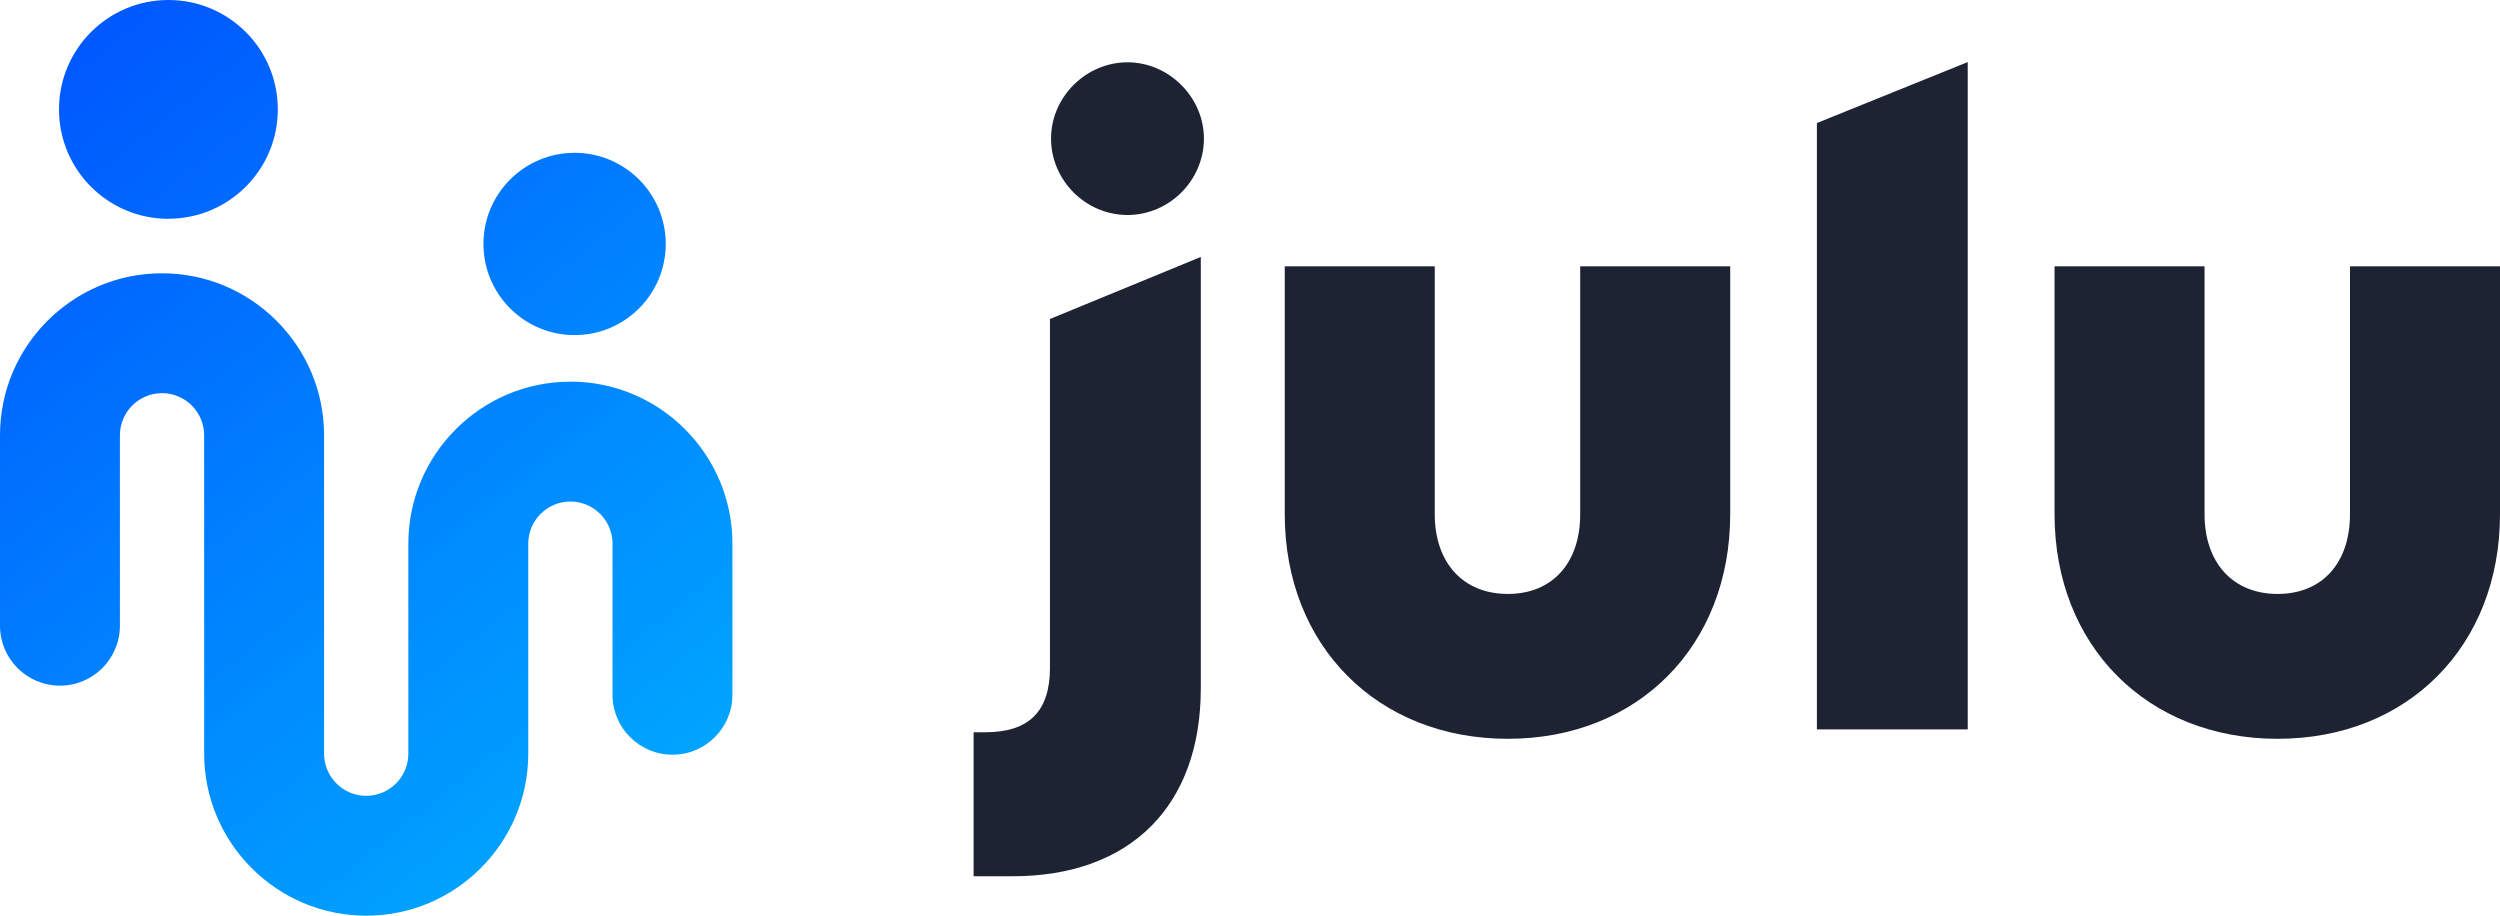
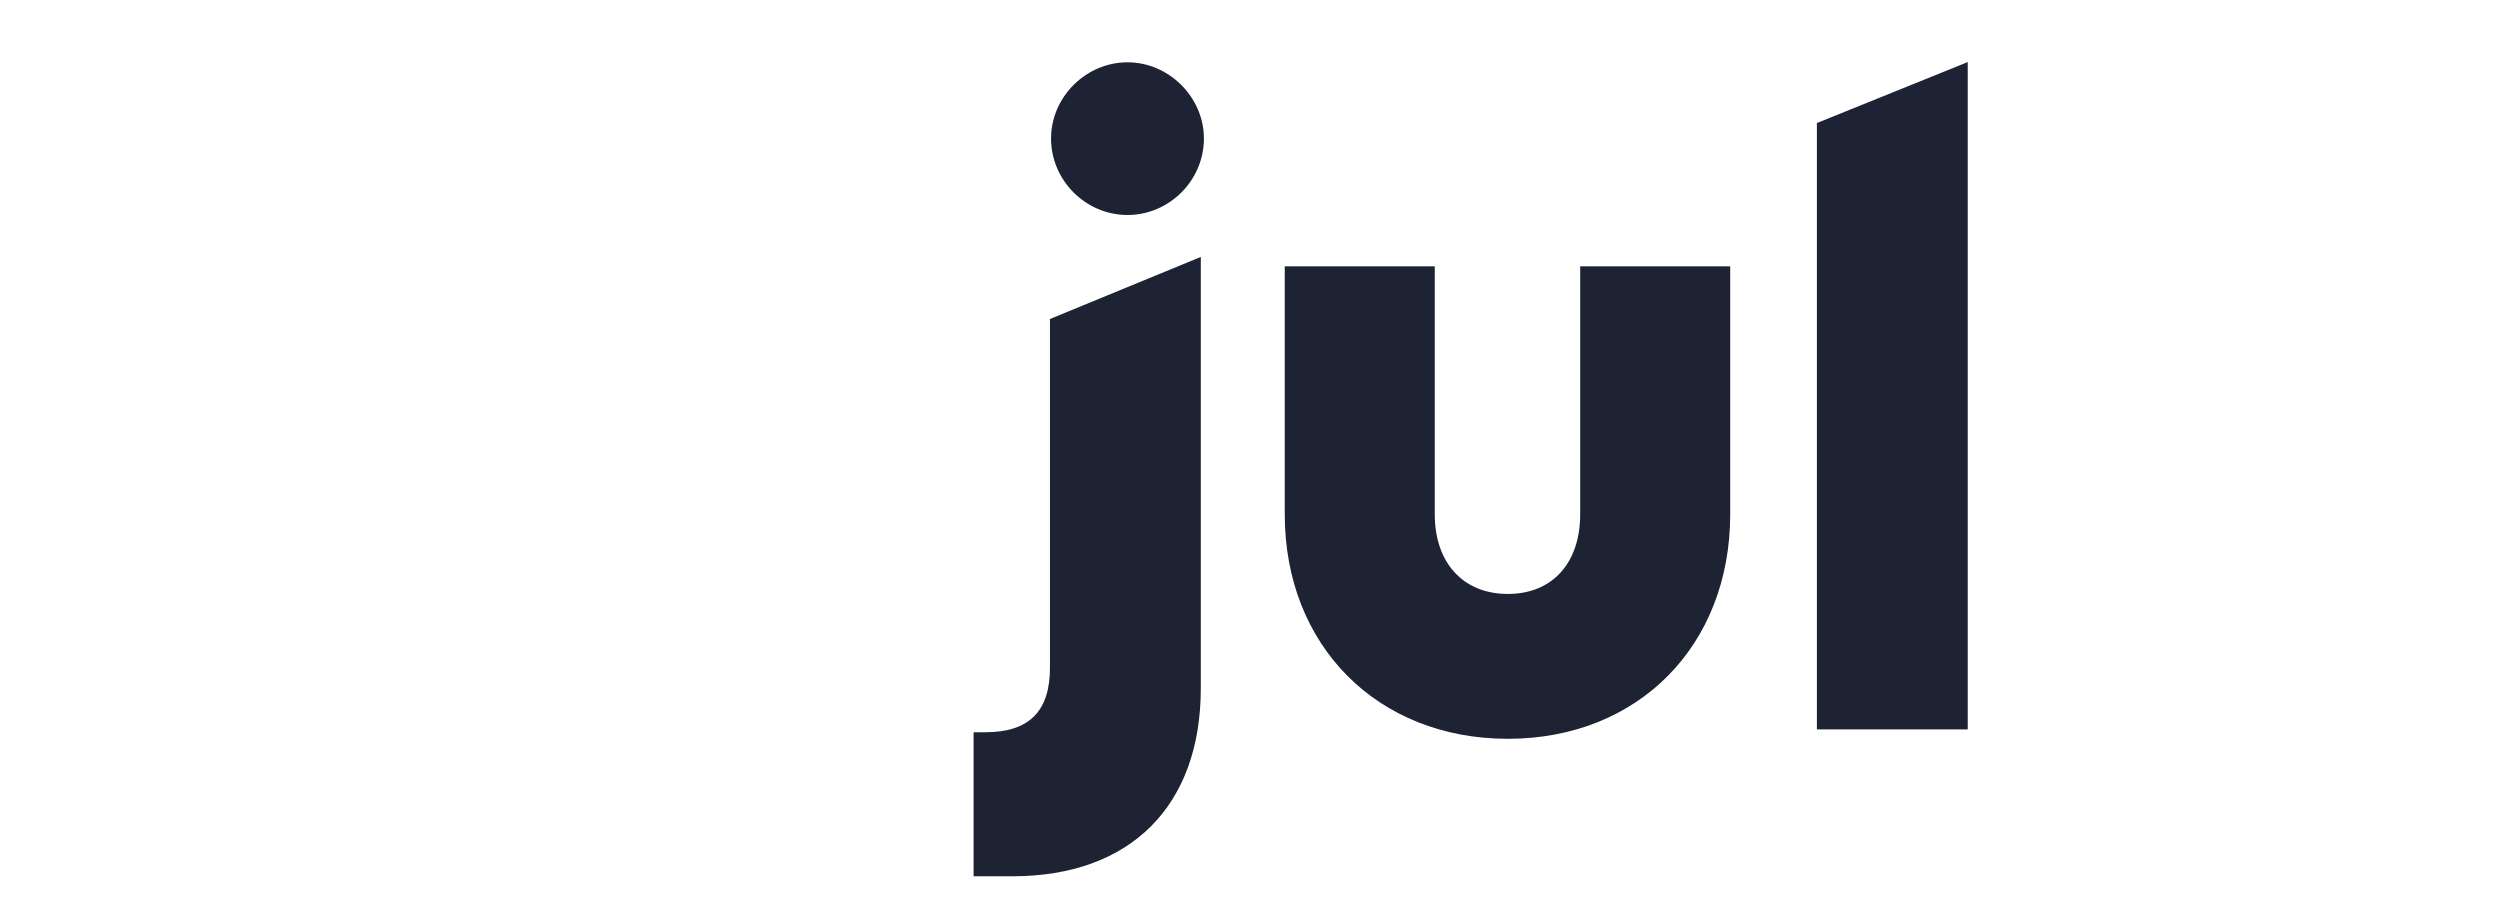
<svg xmlns="http://www.w3.org/2000/svg" id="Vrstva_2" viewBox="0 0 392.8 143.88">
  <defs>
    <style>.cls-1{fill:#1d2333;}.cls-2{fill:url(#Nepojmenovaný_přechod_9);}</style>
    <linearGradient id="Nepojmenovaný_přechod_9" x1="3.58" y1="6.47" x2="103.66" y2="131.77" gradientTransform="matrix(1, 0, 0, 1, 0, 0)" gradientUnits="userSpaceOnUse">
      <stop offset="0" stop-color="#05f" />
      <stop offset="1" stop-color="#00a8ff" />
    </linearGradient>
  </defs>
  <g id="Vrstva_1-2">
    <g>
      <g>
        <path class="cls-1" d="M152.97,137.68v-22.63h1.85c6.87,0,10.15-3.29,10.15-10.13V50.12l23.7-9.75V108.14c0,18.5-11.06,29.54-29.59,29.54h-6.11ZM189.16,21.77c0,6.54-5.41,12.01-12.01,12.01s-12.01-5.47-12.01-12.01,5.49-11.98,12.01-11.98,12.01,5.49,12.01,11.98Z" />
        <path class="cls-1" d="M271.85,80.8c0,20.67-14.47,35.28-34.94,35.28s-35.05-14.6-35.05-35.28V41.85h23.57v38.95c0,7.64,4.47,12.52,11.48,12.52s11.37-4.87,11.37-12.52V41.85h23.57v38.95Z" />
        <path class="cls-1" d="M309.17,114.6h-23.7V19.33l23.7-9.58V114.6Z" />
-         <path class="cls-1" d="M392.8,80.8c0,20.67-14.47,35.28-34.94,35.28s-35.05-14.6-35.05-35.28V41.85h23.57v38.95c0,7.64,4.47,12.52,11.48,12.52s11.37-4.87,11.37-12.52V41.85h23.57v38.95Z" />
      </g>
-       <path class="cls-2" d="M89.62,59.97c-14.04,0-25.46,11.42-25.46,25.46v32.99h0c0,3.65-2.97,6.62-6.62,6.62s-6.61-2.97-6.62-6.61h0v-50.03c0-14.04-11.42-25.46-25.46-25.46S0,54.35,0,68.39v29.92c0,5.2,4.22,9.42,9.42,9.42s9.42-4.22,9.42-9.42v-29.92c0-3.65,2.97-6.62,6.62-6.62s6.61,2.97,6.62,6.61h0v50.03c0,14.04,11.42,25.46,25.46,25.46s25.46-11.42,25.46-25.46v-32.99h0c0-3.65,2.97-6.62,6.62-6.62s6.62,2.97,6.62,6.62v23.74c0,5.2,4.22,9.42,9.42,9.42s9.42-4.22,9.42-9.42v-23.74c0-14.04-11.42-25.46-25.46-25.46ZM26.46,34.37c9.49,0,17.19-7.69,17.19-17.19S35.95,0,26.46,0,9.27,7.69,9.27,17.19s7.69,17.19,17.19,17.19Zm63.82,18.28c7.91,0,14.32-6.41,14.32-14.32s-6.41-14.32-14.32-14.32-14.32,6.41-14.32,14.32,6.41,14.32,14.32,14.32Z" />
    </g>
  </g>
</svg>